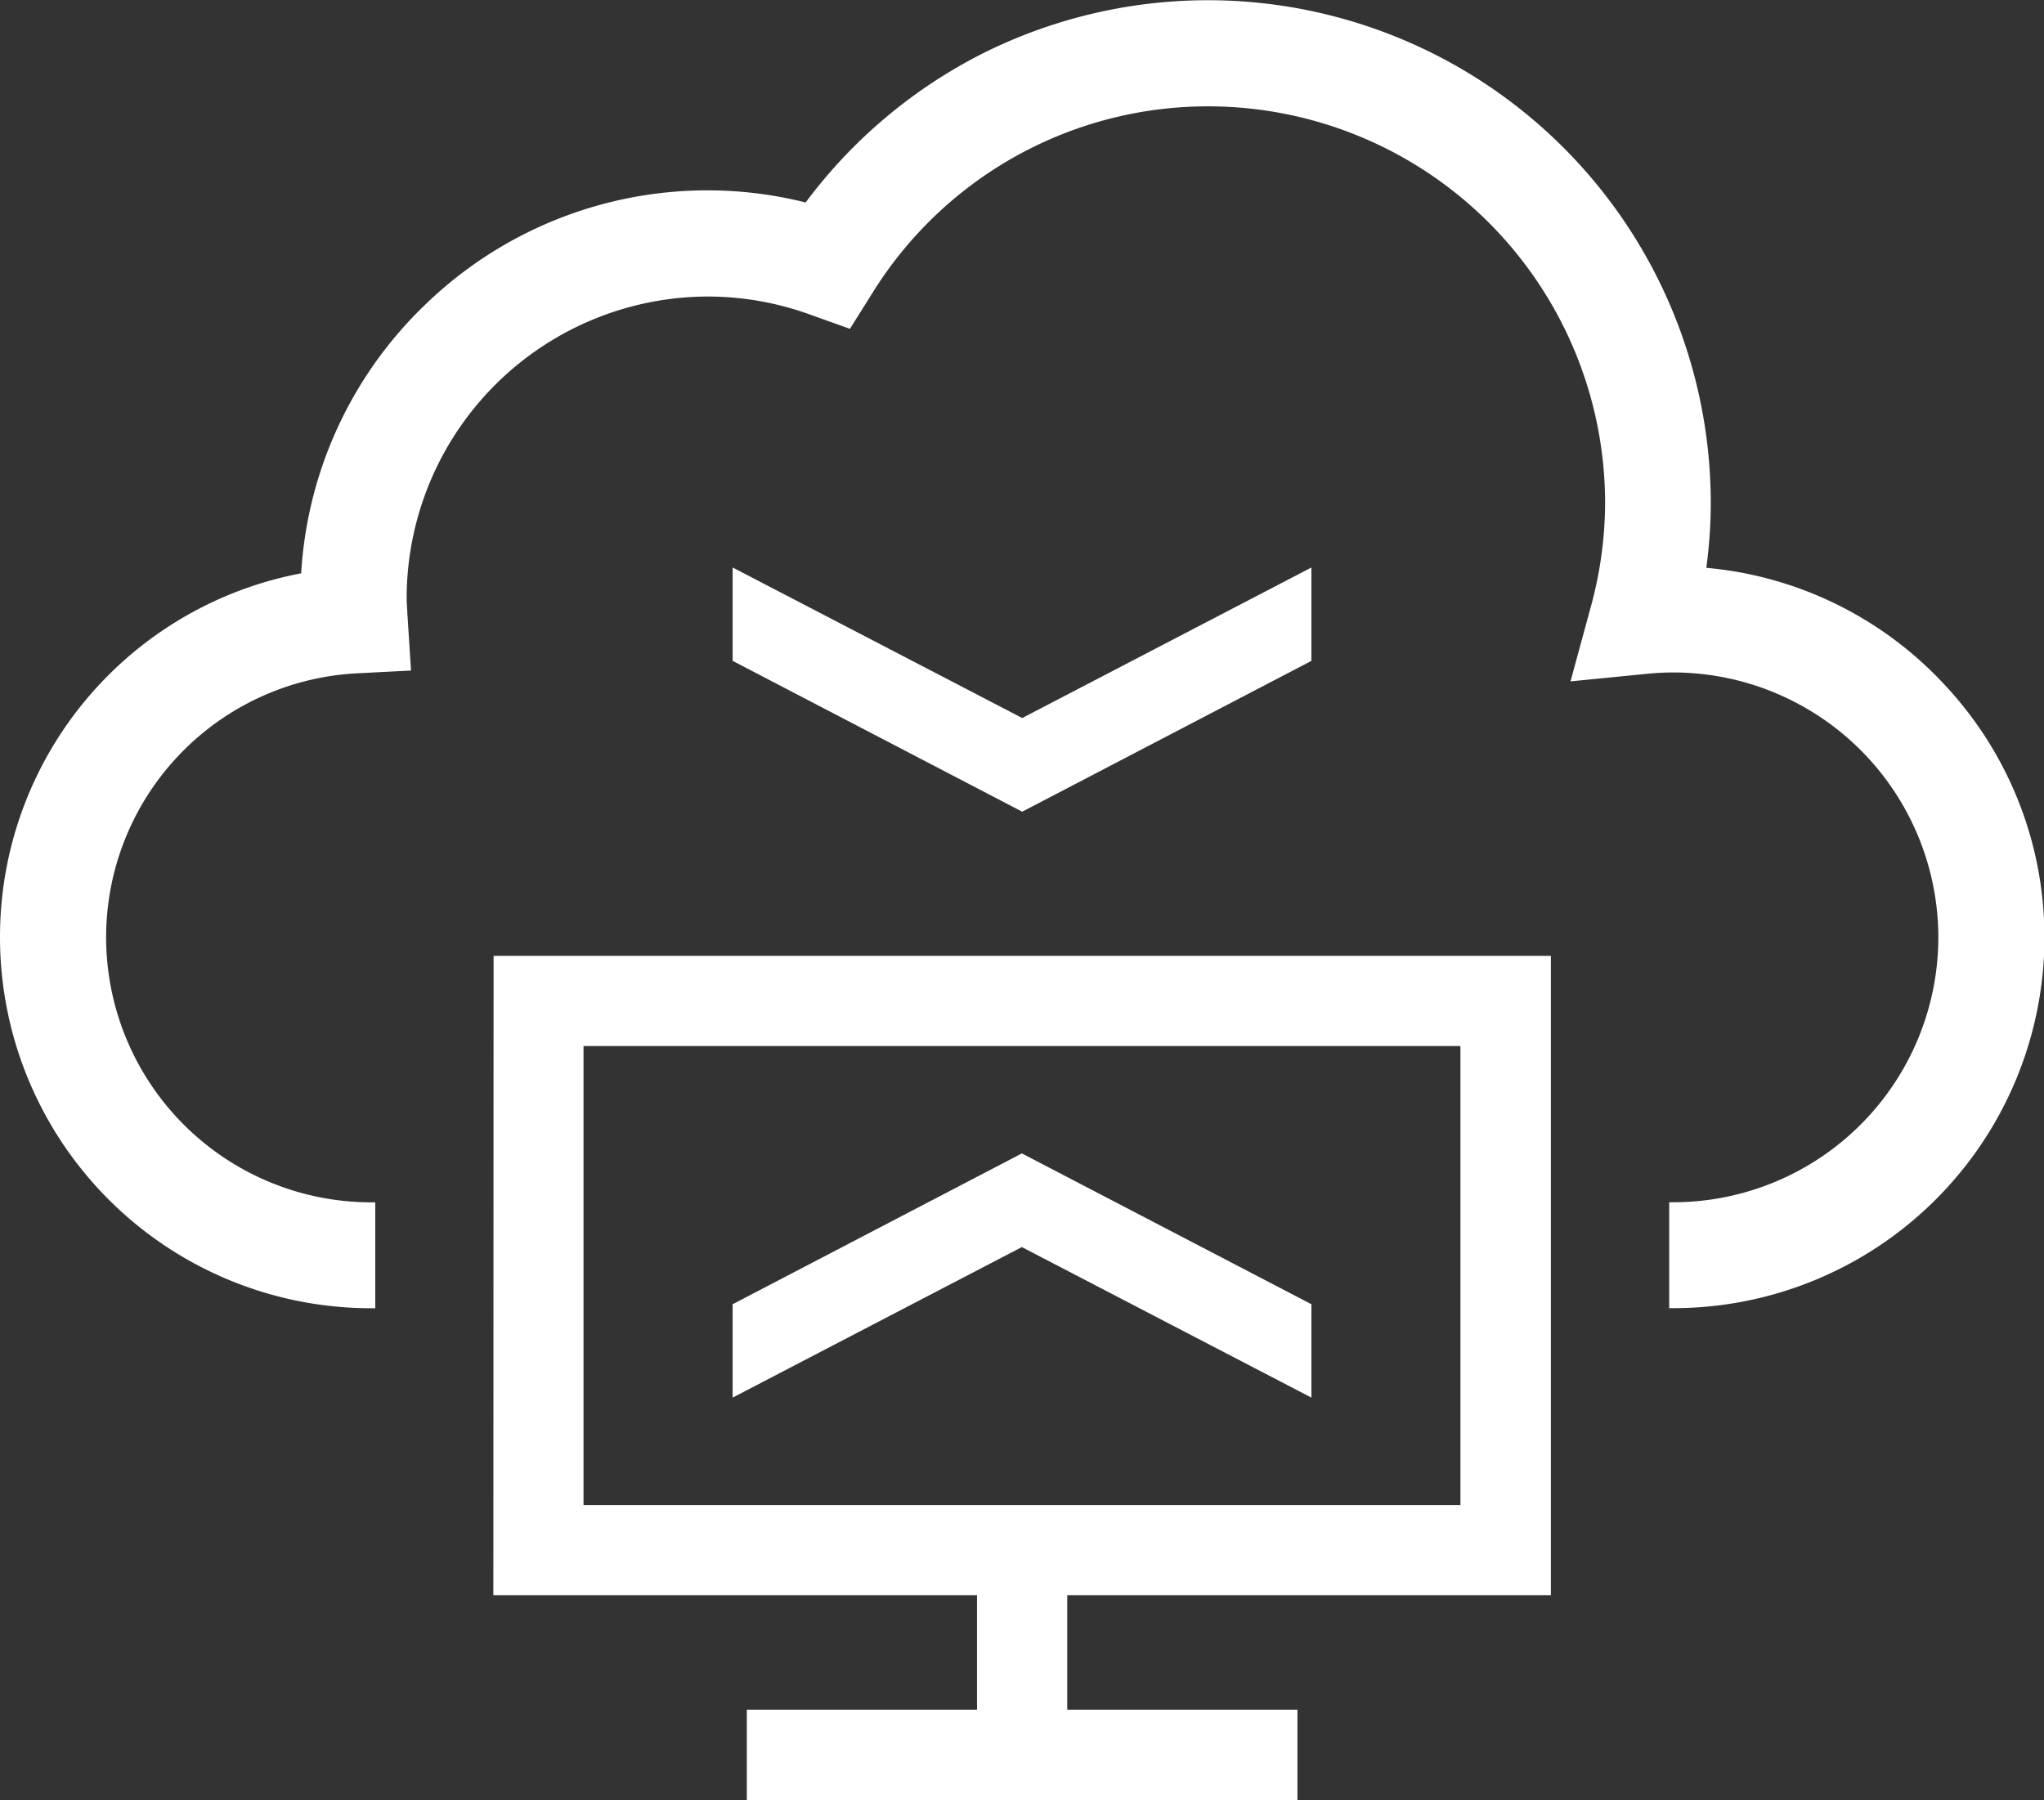
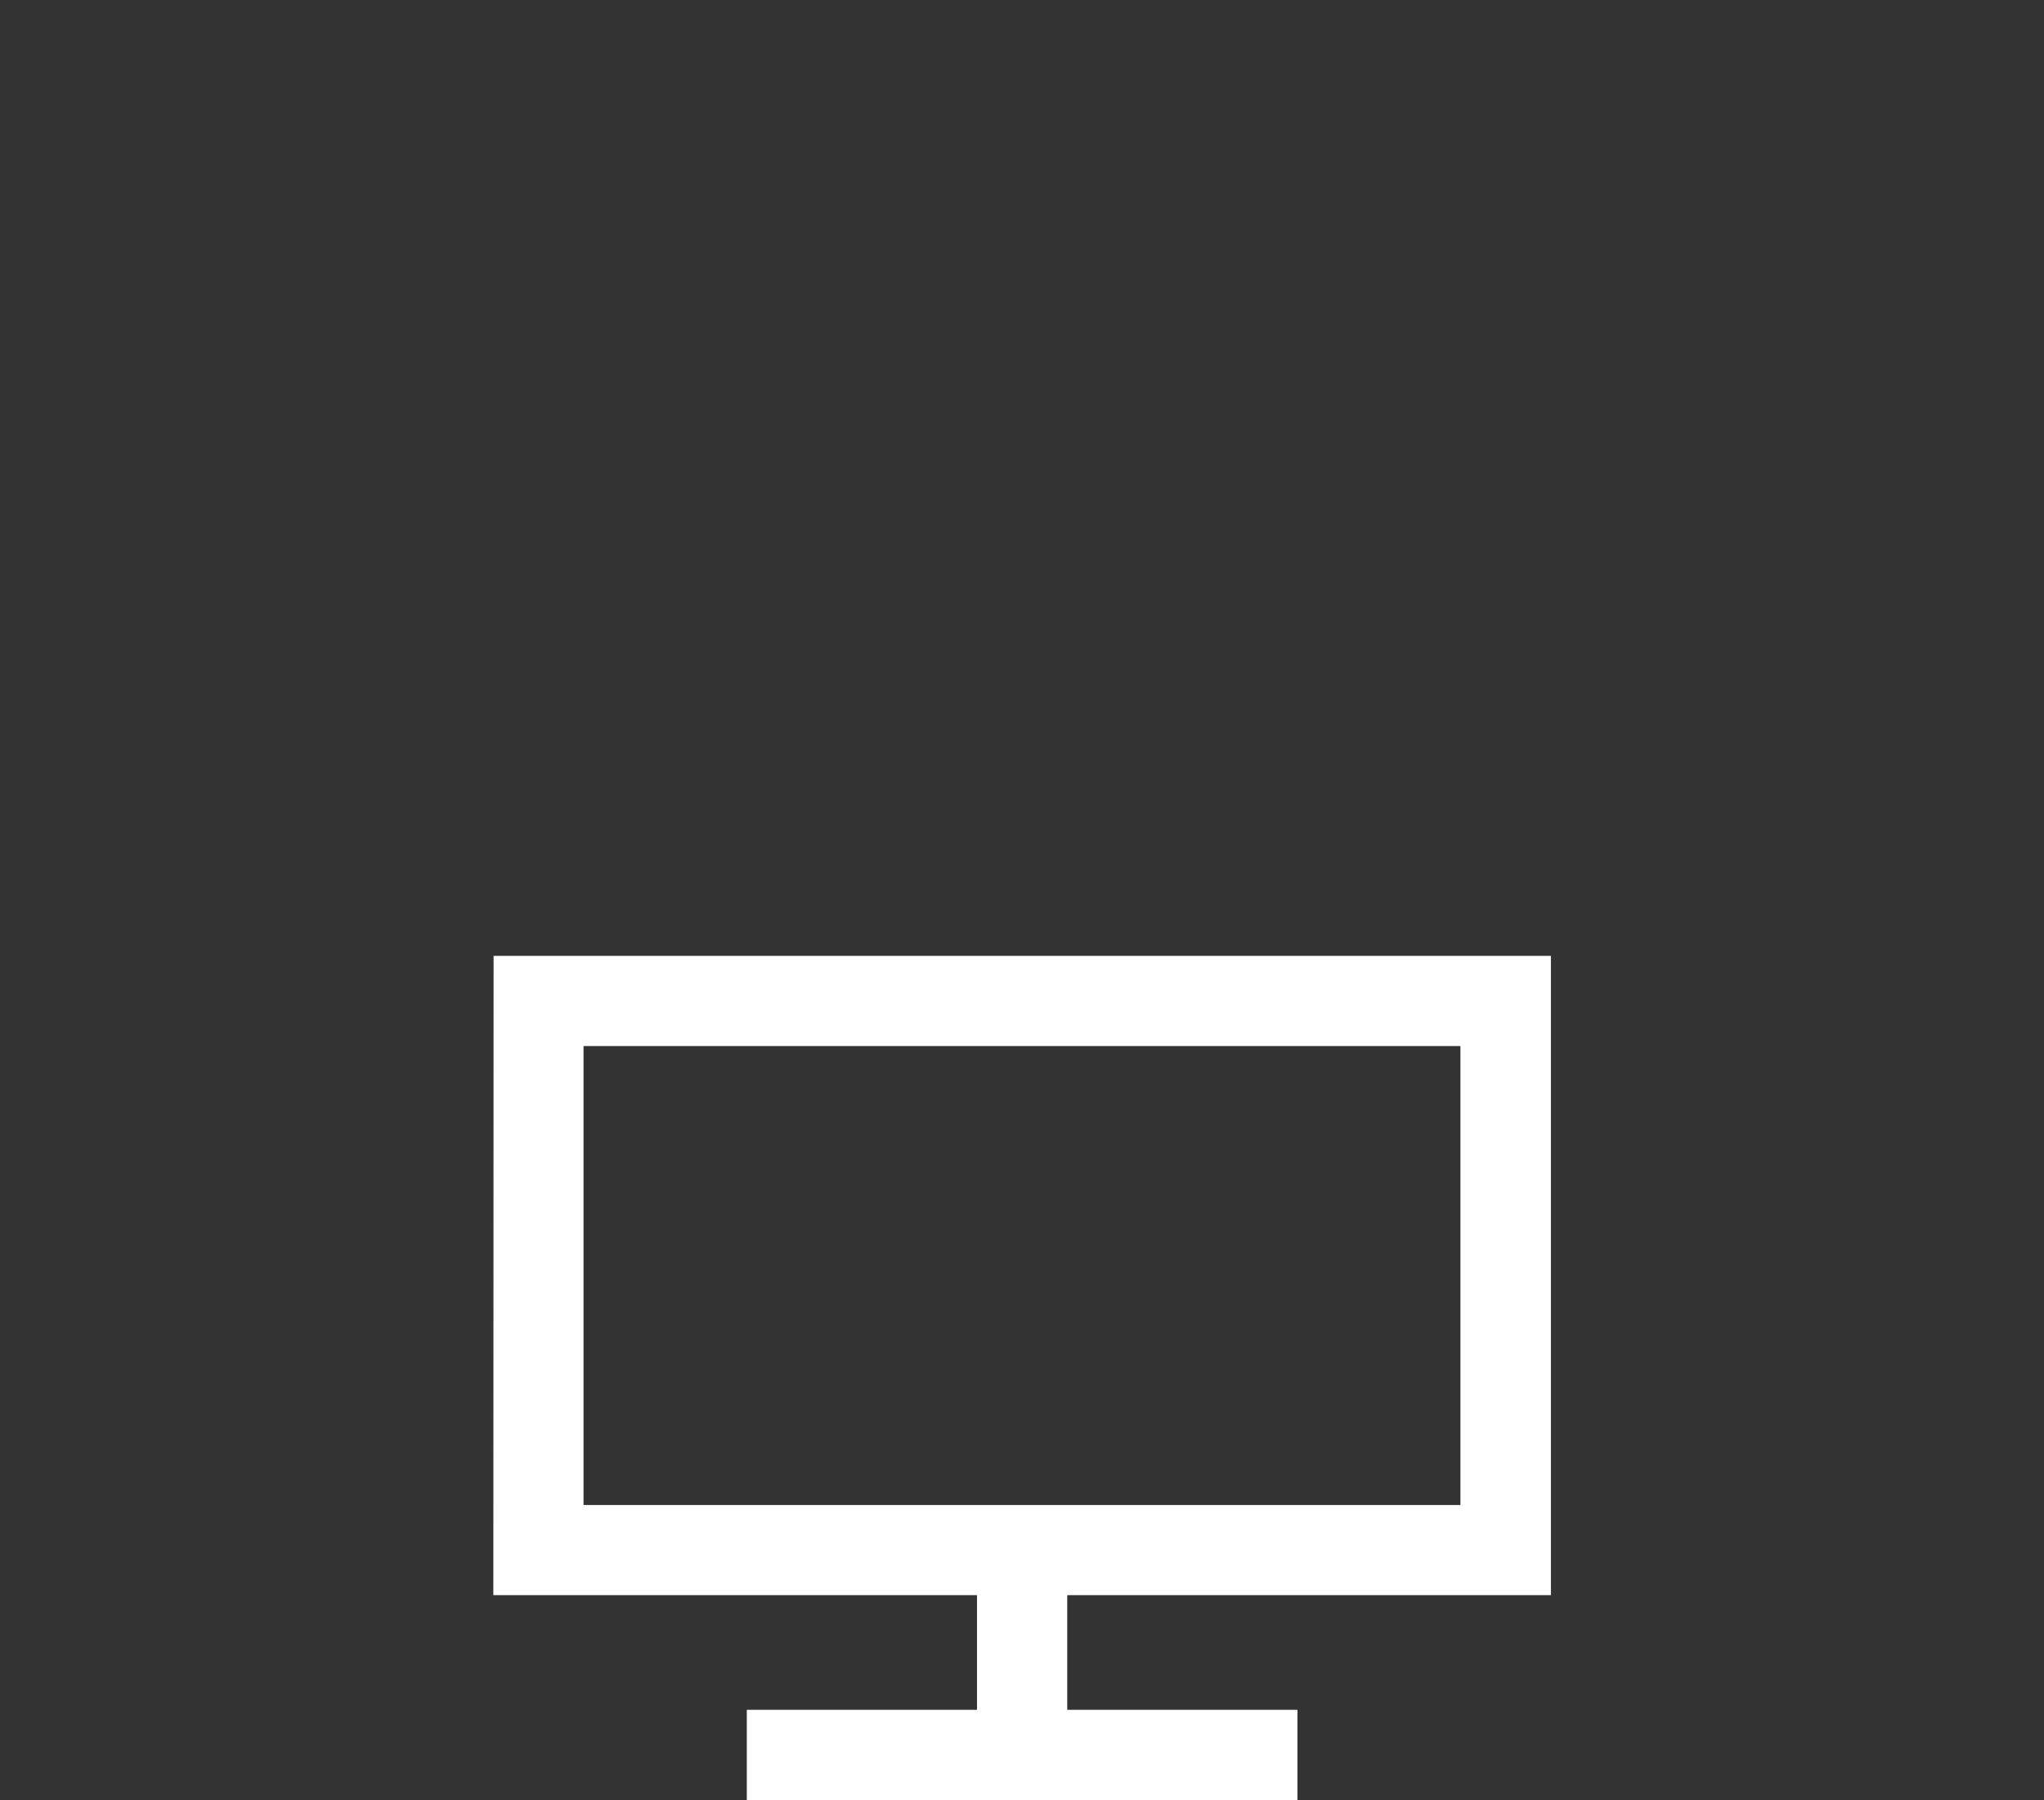
<svg xmlns="http://www.w3.org/2000/svg" width="49.022" height="43.179" viewBox="0 0 49.022 43.179">
  <rect x="0" y="0" width="49.022" height="43.179" fill="#333333" stroke="none" />
  <g id="Groupe_3953" data-name="Groupe 3953" transform="translate(978.146 -3744.873)">
    <path id="Tracé_4039" data-name="Tracé 4039" d="M-807.616,4090.671h11.6v2.75h-5.521v2.164h13.206v-2.164h-5.521v-2.75h11.6v-15.336h-25.358Zm2.163-13.172h21.031v11.009h-21.031Z" transform="translate(-158.698 -307.533)" fill="#fff" />
-     <path id="Tracé_4040" data-name="Tracé 4040" d="M-724.909,4147.252v2.24l6.936-3.611,6.945,3.611v-2.24l-6.945-3.618Z" transform="translate(-235.666 -371.093)" fill="#fff" />
-     <path id="Tracé_4041" data-name="Tracé 4041" d="M-711.028,3943.306v-2.24l-6.936,3.611-6.945-3.611v2.24l6.945,3.618Z" transform="translate(-235.666 -182.58)" fill="#fff" />
-     <path id="Tracé_4042" data-name="Tracé 4042" d="M-931.507,3761.3a8.864,8.864,0,0,0-5.716-2.806,11.721,11.721,0,0,0,.107-1.563,12.067,12.067,0,0,0-12.054-12.053,12.087,12.087,0,0,0-5.443,1.295,12.111,12.111,0,0,0-4.211,3.557,9.679,9.679,0,0,0-2.343-.291,9.727,9.727,0,0,0-6.737,2.7,9.727,9.727,0,0,0-3.019,6.487,8.874,8.874,0,0,0-7.223,8.729,8.9,8.9,0,0,0,8.9,8.9h.1v-2.54h-.1a6.362,6.362,0,0,1-6.355-6.355,6.343,6.343,0,0,1,6.028-6.336l1.285-.066-.091-1.411,0-.034c-.007-.1-.014-.2-.014-.294a7.241,7.241,0,0,1,7.233-7.233,7.21,7.21,0,0,1,2.437.431l.961.344.543-.865a9.465,9.465,0,0,1,8.055-4.472,9.524,9.524,0,0,1,9.514,9.513,9.524,9.524,0,0,1-.345,2.5l-.485,1.781,1.836-.182c.214-.021.426-.032.631-.032a6.362,6.362,0,0,1,6.355,6.354,6.362,6.362,0,0,1-6.355,6.355h-.1v2.54h.1a8.9,8.9,0,0,0,8.9-8.9A8.86,8.86,0,0,0-931.507,3761.3Z" transform="translate(0 0)" fill="#fff" />
  </g>
</svg>